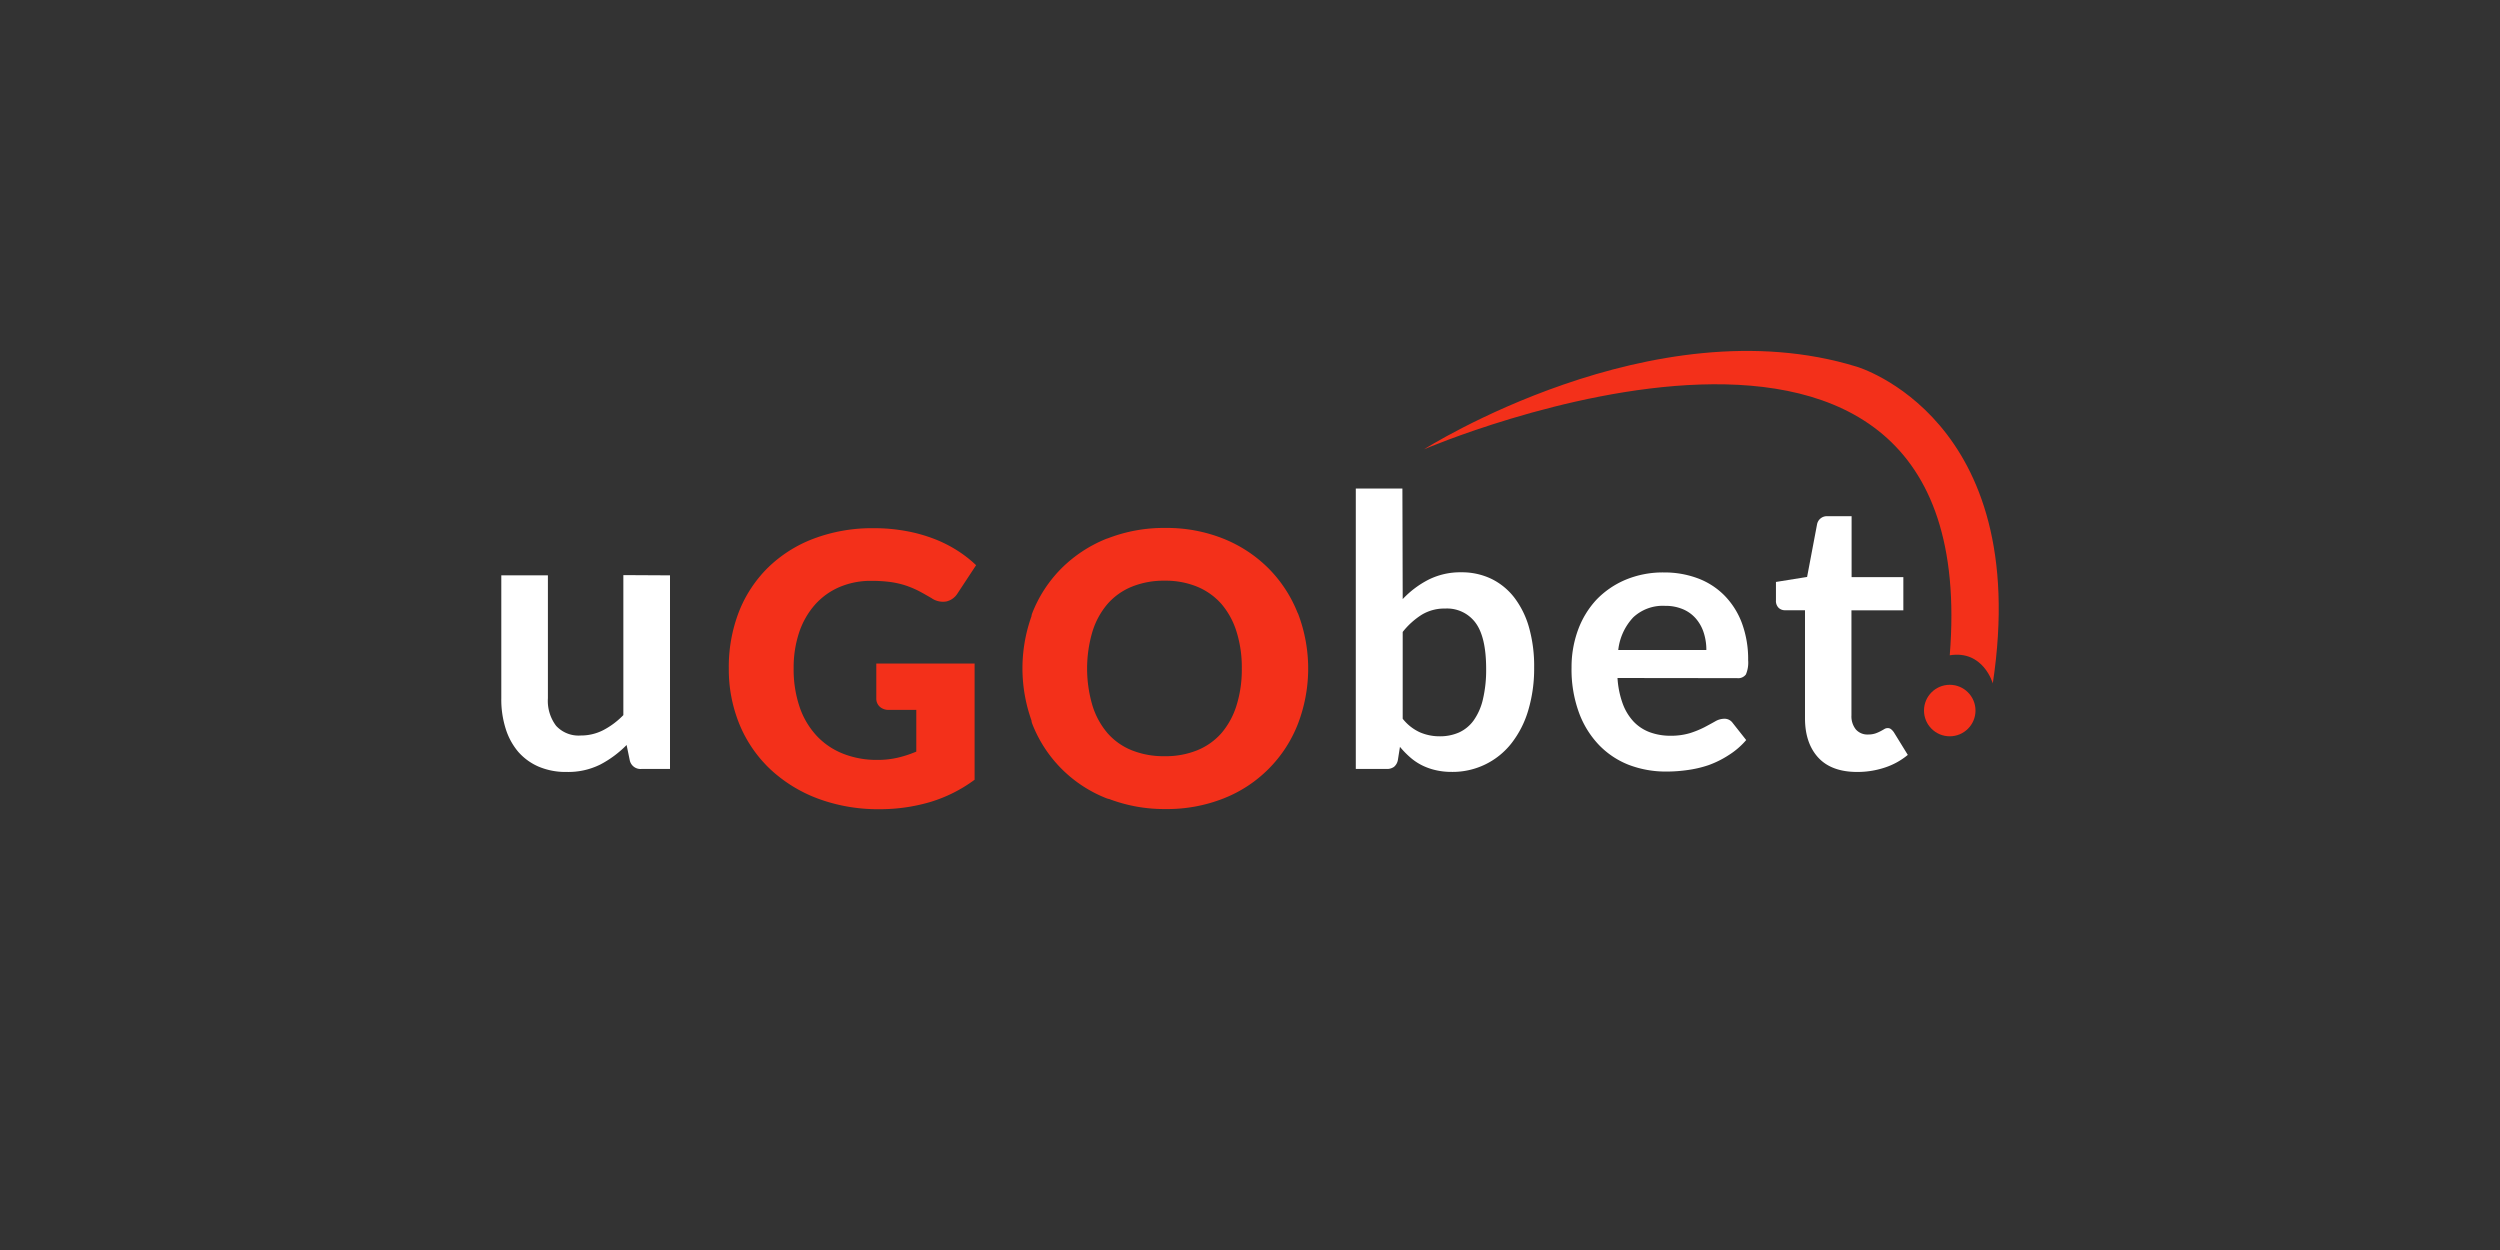
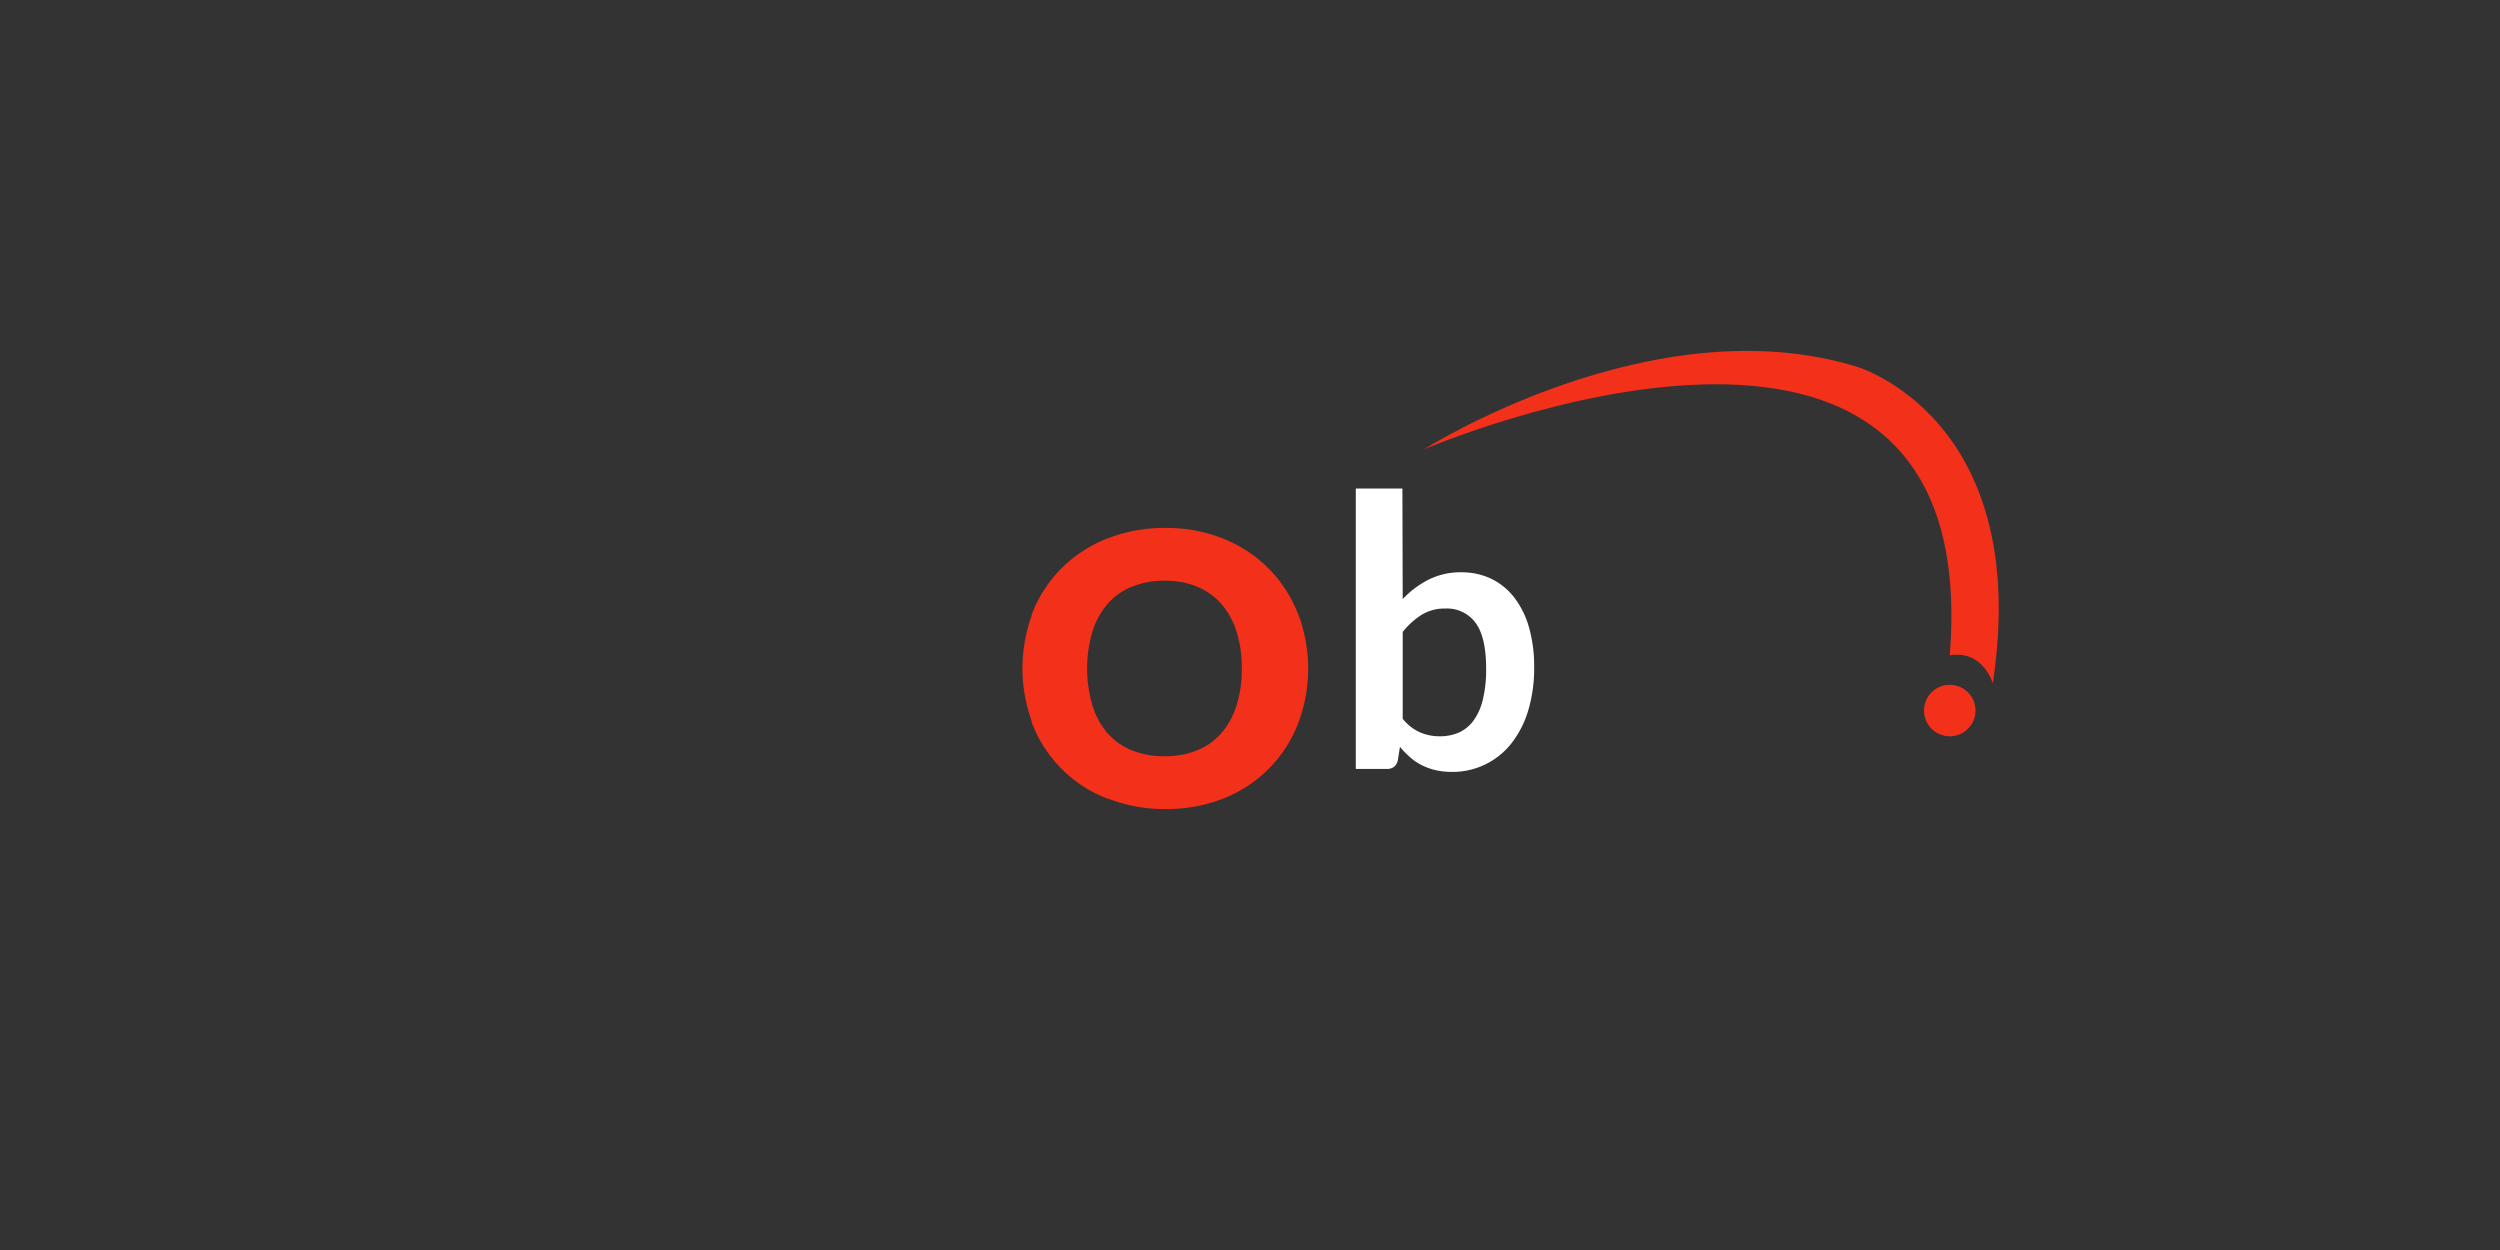
<svg xmlns="http://www.w3.org/2000/svg" id="Layer_1" data-name="Layer 1" viewBox="0 0 500 250">
  <rect x="0" y="0" width="500" height="250" fill="#333333" stroke="none" />
  <defs>
    <style>.cls-1{fill:#fff;}.cls-2{fill:#f3301a;}</style>
  </defs>
  <title>1833_500x250_dark</title>
-   <path class="cls-1" d="M134,115.07v38.72h-5.7a2.19,2.19,0,0,1-2.34-1.7l-.64-3.09a21.09,21.09,0,0,1-5.25,3.9,14.4,14.4,0,0,1-6.76,1.49,13.79,13.79,0,0,1-5.6-1.07,11.39,11.39,0,0,1-4.1-3,13.24,13.24,0,0,1-2.5-4.66,19.34,19.34,0,0,1-.85-6v-24.6h9.32v24.6a8.26,8.26,0,0,0,1.64,5.5,6.1,6.1,0,0,0,4.93,1.94,9.75,9.75,0,0,0,4.52-1.08,15.73,15.73,0,0,0,4-3v-28Z" />
  <path class="cls-1" d="M280.54,119.82a19,19,0,0,1,5.19-3.9,14.16,14.16,0,0,1,6.51-1.46,13.63,13.63,0,0,1,6.06,1.32,13,13,0,0,1,4.61,3.8,17.81,17.81,0,0,1,2.92,6,28.39,28.39,0,0,1,1,7.89,29.19,29.19,0,0,1-1.17,8.56,19.73,19.73,0,0,1-3.34,6.59,14.92,14.92,0,0,1-12,5.76A13.86,13.86,0,0,1,287,154a12.31,12.31,0,0,1-2.72-1,11.21,11.21,0,0,1-2.29-1.57,18.37,18.37,0,0,1-2-2.06l-.41,2.61a2.32,2.32,0,0,1-.78,1.39,2.38,2.38,0,0,1-1.49.42h-6.15V97.7h9.32Zm0,23.93a9.3,9.3,0,0,0,3.46,2.72,9.87,9.87,0,0,0,3.94.79,9.36,9.36,0,0,0,3.87-.77,7.41,7.41,0,0,0,2.93-2.42,11.92,11.92,0,0,0,1.84-4.19,25.48,25.48,0,0,0,.65-6.09c0-4.26-.71-7.33-2.12-9.23a7.08,7.08,0,0,0-6.07-2.85,8.73,8.73,0,0,0-4.68,1.23,15.13,15.13,0,0,0-3.82,3.45Z" />
-   <path class="cls-1" d="M323.5,135.6a18.15,18.15,0,0,0,1.05,5.15,10.62,10.62,0,0,0,2.19,3.59,8.59,8.59,0,0,0,3.23,2.11,11.83,11.83,0,0,0,4.13.7,13.27,13.27,0,0,0,3.91-.53,19.2,19.2,0,0,0,2.87-1.17c.81-.43,1.53-.82,2.15-1.17a3.66,3.66,0,0,1,1.79-.53,2,2,0,0,1,1.74.87l2.68,3.39a15.31,15.31,0,0,1-3.48,3,19.46,19.46,0,0,1-4,2,22.24,22.24,0,0,1-4.26,1,29.59,29.59,0,0,1-4.21.3,20.72,20.72,0,0,1-7.51-1.33,16.72,16.72,0,0,1-6-4,18.58,18.58,0,0,1-4-6.49,25.08,25.08,0,0,1-1.47-9,21.56,21.56,0,0,1,1.28-7.46,17.92,17.92,0,0,1,3.68-6.07A17.46,17.46,0,0,1,325,116a19.33,19.33,0,0,1,7.8-1.51,19,19,0,0,1,6.75,1.17,14.69,14.69,0,0,1,5.32,3.42,15.73,15.73,0,0,1,3.5,5.51,20.77,20.77,0,0,1,1.26,7.45,6.05,6.05,0,0,1-.45,2.85,1.9,1.9,0,0,1-1.74.74ZM341.27,130a11,11,0,0,0-.51-3.41,8.1,8.1,0,0,0-1.53-2.81,7,7,0,0,0-2.58-1.91,8.91,8.91,0,0,0-3.64-.7,8.63,8.63,0,0,0-6.36,2.3,11.37,11.37,0,0,0-3,6.53Z" />
-   <path class="cls-1" d="M371.43,154.39c-3.38,0-6-.95-7.76-2.85S361,147,361,143.67V122.05h-4a1.81,1.81,0,0,1-1.28-.49,1.92,1.92,0,0,1-.53-1.47v-3.7l6.23-1,2-10.57a2,2,0,0,1,2.07-1.58h4.83v12.19h10.35v6.64H370.29v21a4.19,4.19,0,0,0,.89,2.83,3.06,3.06,0,0,0,2.44,1,4.47,4.47,0,0,0,1.45-.21,7.6,7.6,0,0,0,1-.43c.29-.15.55-.3.77-.43a1.27,1.27,0,0,1,.68-.21,1.06,1.06,0,0,1,.68.21,3,3,0,0,1,.57.62l2.79,4.53a14,14,0,0,1-4.68,2.56A17.25,17.25,0,0,1,371.43,154.39Z" />
  <circle class="cls-2" cx="389.95" cy="142.11" r="5.15" />
  <path class="cls-2" d="M259.54,122.62a26.44,26.44,0,0,0-5.8-8.91,26.92,26.92,0,0,0-9-5.95,30.5,30.5,0,0,0-11.68-2.17,30.9,30.9,0,0,0-11.45,2.06l-.34.11a27,27,0,0,0-9,5.93,26.27,26.27,0,0,0-5.81,8.91,2.54,2.54,0,0,0-.17.67,30.94,30.94,0,0,0,0,20.8,2.52,2.52,0,0,0,.17.72,26.21,26.21,0,0,0,14.85,14.87,2.72,2.72,0,0,0,.54.15,31.1,31.1,0,0,0,11.25,2,30.67,30.67,0,0,0,11.68-2.15,26.22,26.22,0,0,0,14.8-14.87,30.87,30.87,0,0,0,0-22.15Zm-41.06,18.45a26.08,26.08,0,0,1,0-14.72,15.53,15.53,0,0,1,3-5.53,12.92,12.92,0,0,1,4.86-3.47,16.93,16.93,0,0,1,6.59-1.21,16.6,16.6,0,0,1,6.53,1.21,13.19,13.19,0,0,1,4.85,3.47,15.69,15.69,0,0,1,3,5.53,23.71,23.71,0,0,1,1.05,7.34,24,24,0,0,1-1.05,7.38,15.69,15.69,0,0,1-3,5.53,12.92,12.92,0,0,1-4.85,3.45,16.8,16.8,0,0,1-6.53,1.19,17.1,17.1,0,0,1-6.59-1.19,12.77,12.77,0,0,1-4.86-3.45A15.53,15.53,0,0,1,218.48,141.07Z" />
-   <path class="cls-2" d="M162.94,121a13.9,13.9,0,0,1,4.89-3.56,15.9,15.9,0,0,1,6.45-1.27,28.71,28.71,0,0,1,3.47.19,18.37,18.37,0,0,1,2.95.6,19.49,19.49,0,0,1,2.74,1.08c.89.44,1.84,1,2.84,1.57a4,4,0,0,0,3,.68,3.57,3.57,0,0,0,2.24-1.63l3.7-5.62a24.32,24.32,0,0,0-3.77-2.94,25.72,25.72,0,0,0-4.66-2.34,30.91,30.91,0,0,0-5.57-1.55,35,35,0,0,0-6.46-.57,33.11,33.11,0,0,0-12,2.08,26.45,26.45,0,0,0-9.17,5.81,25.48,25.48,0,0,0-5.83,8.89,30.51,30.51,0,0,0-2,11.3,29,29,0,0,0,2.15,11.19,26,26,0,0,0,6.12,8.91,28.57,28.57,0,0,0,9.53,5.89,34.47,34.47,0,0,0,12.36,2.13,35.44,35.44,0,0,0,10-1.4,28.89,28.89,0,0,0,9-4.49V132.71H175.26v7a2.16,2.16,0,0,0,.68,1.62,2.57,2.57,0,0,0,1.89.64h5.43v8.35a22.82,22.82,0,0,1-3.64,1.2,17.77,17.77,0,0,1-4.17.46,18.21,18.21,0,0,1-6.81-1.23,14.53,14.53,0,0,1-5.29-3.57,16.06,16.06,0,0,1-3.41-5.73,23.4,23.4,0,0,1-1.21-7.78,22.22,22.22,0,0,1,1.1-7.19A16.18,16.18,0,0,1,162.94,121Z" />
  <path class="cls-2" d="M371.35,73.34s35.23,10.26,27.21,63.34c0,0-1.89-6.71-8.61-5.62,7.19-89.48-105.14-41.2-105.14-41.2S330.54,60.76,371.35,73.34Z" />
</svg>